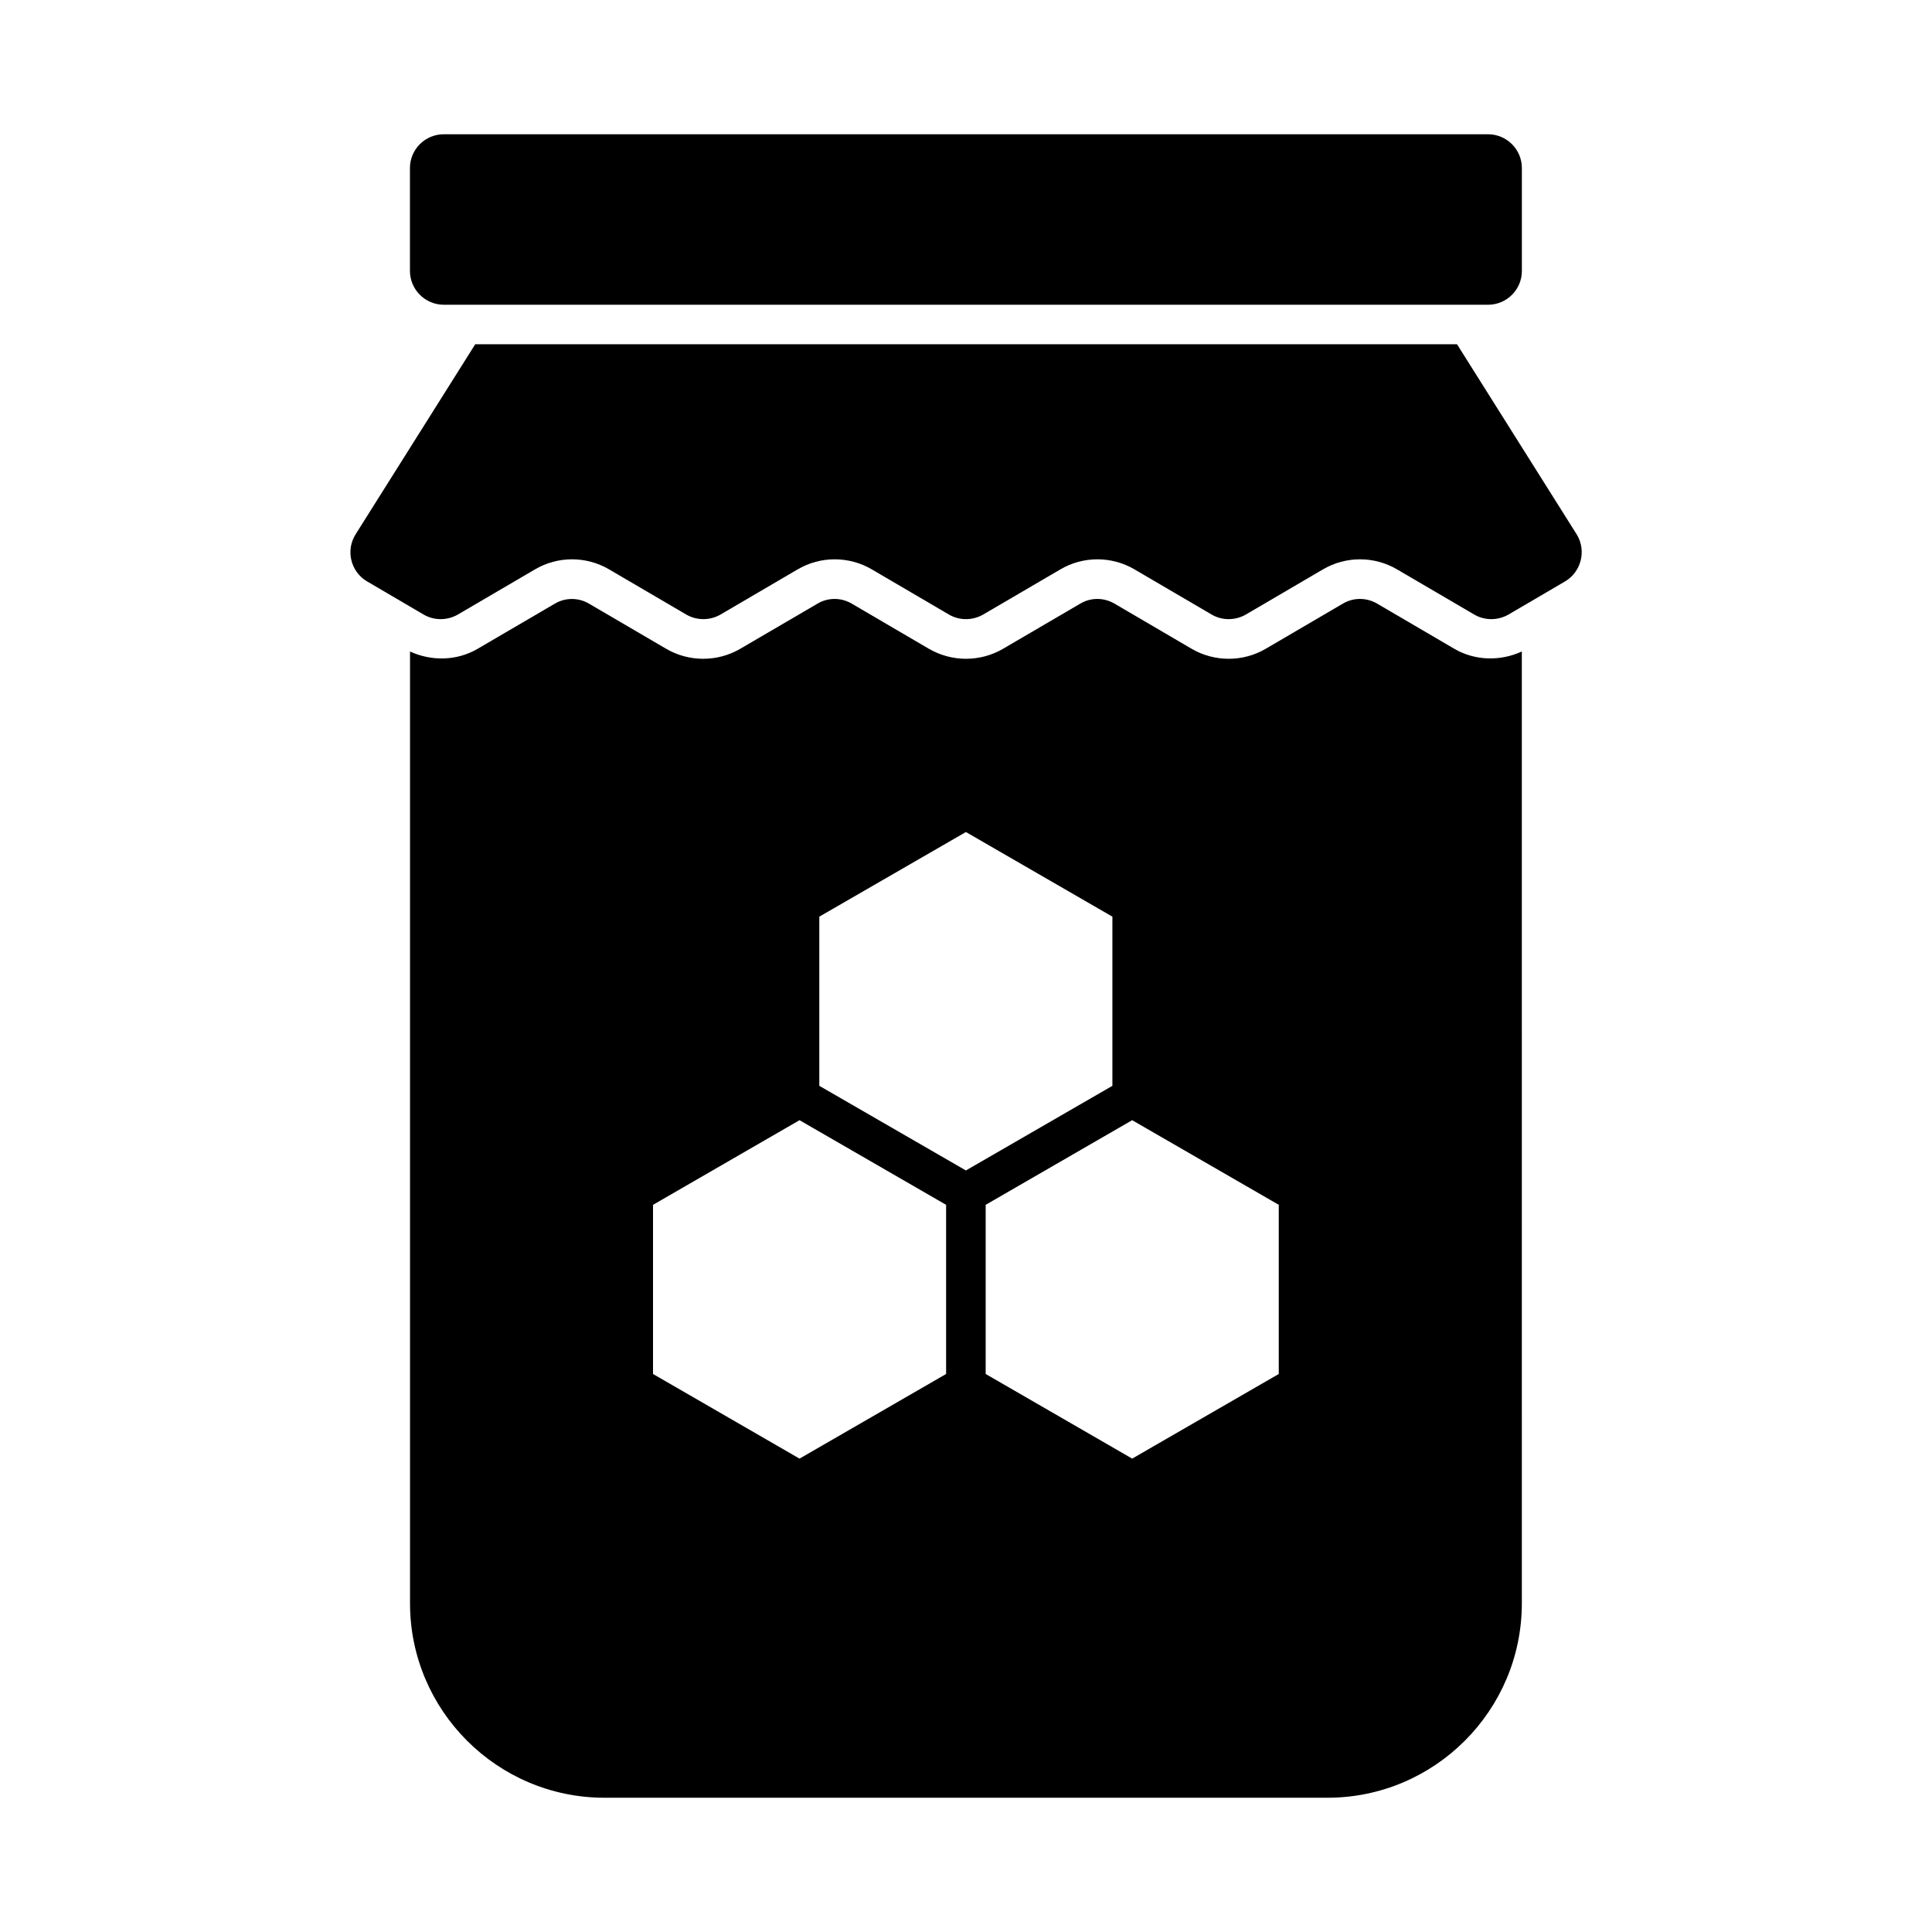
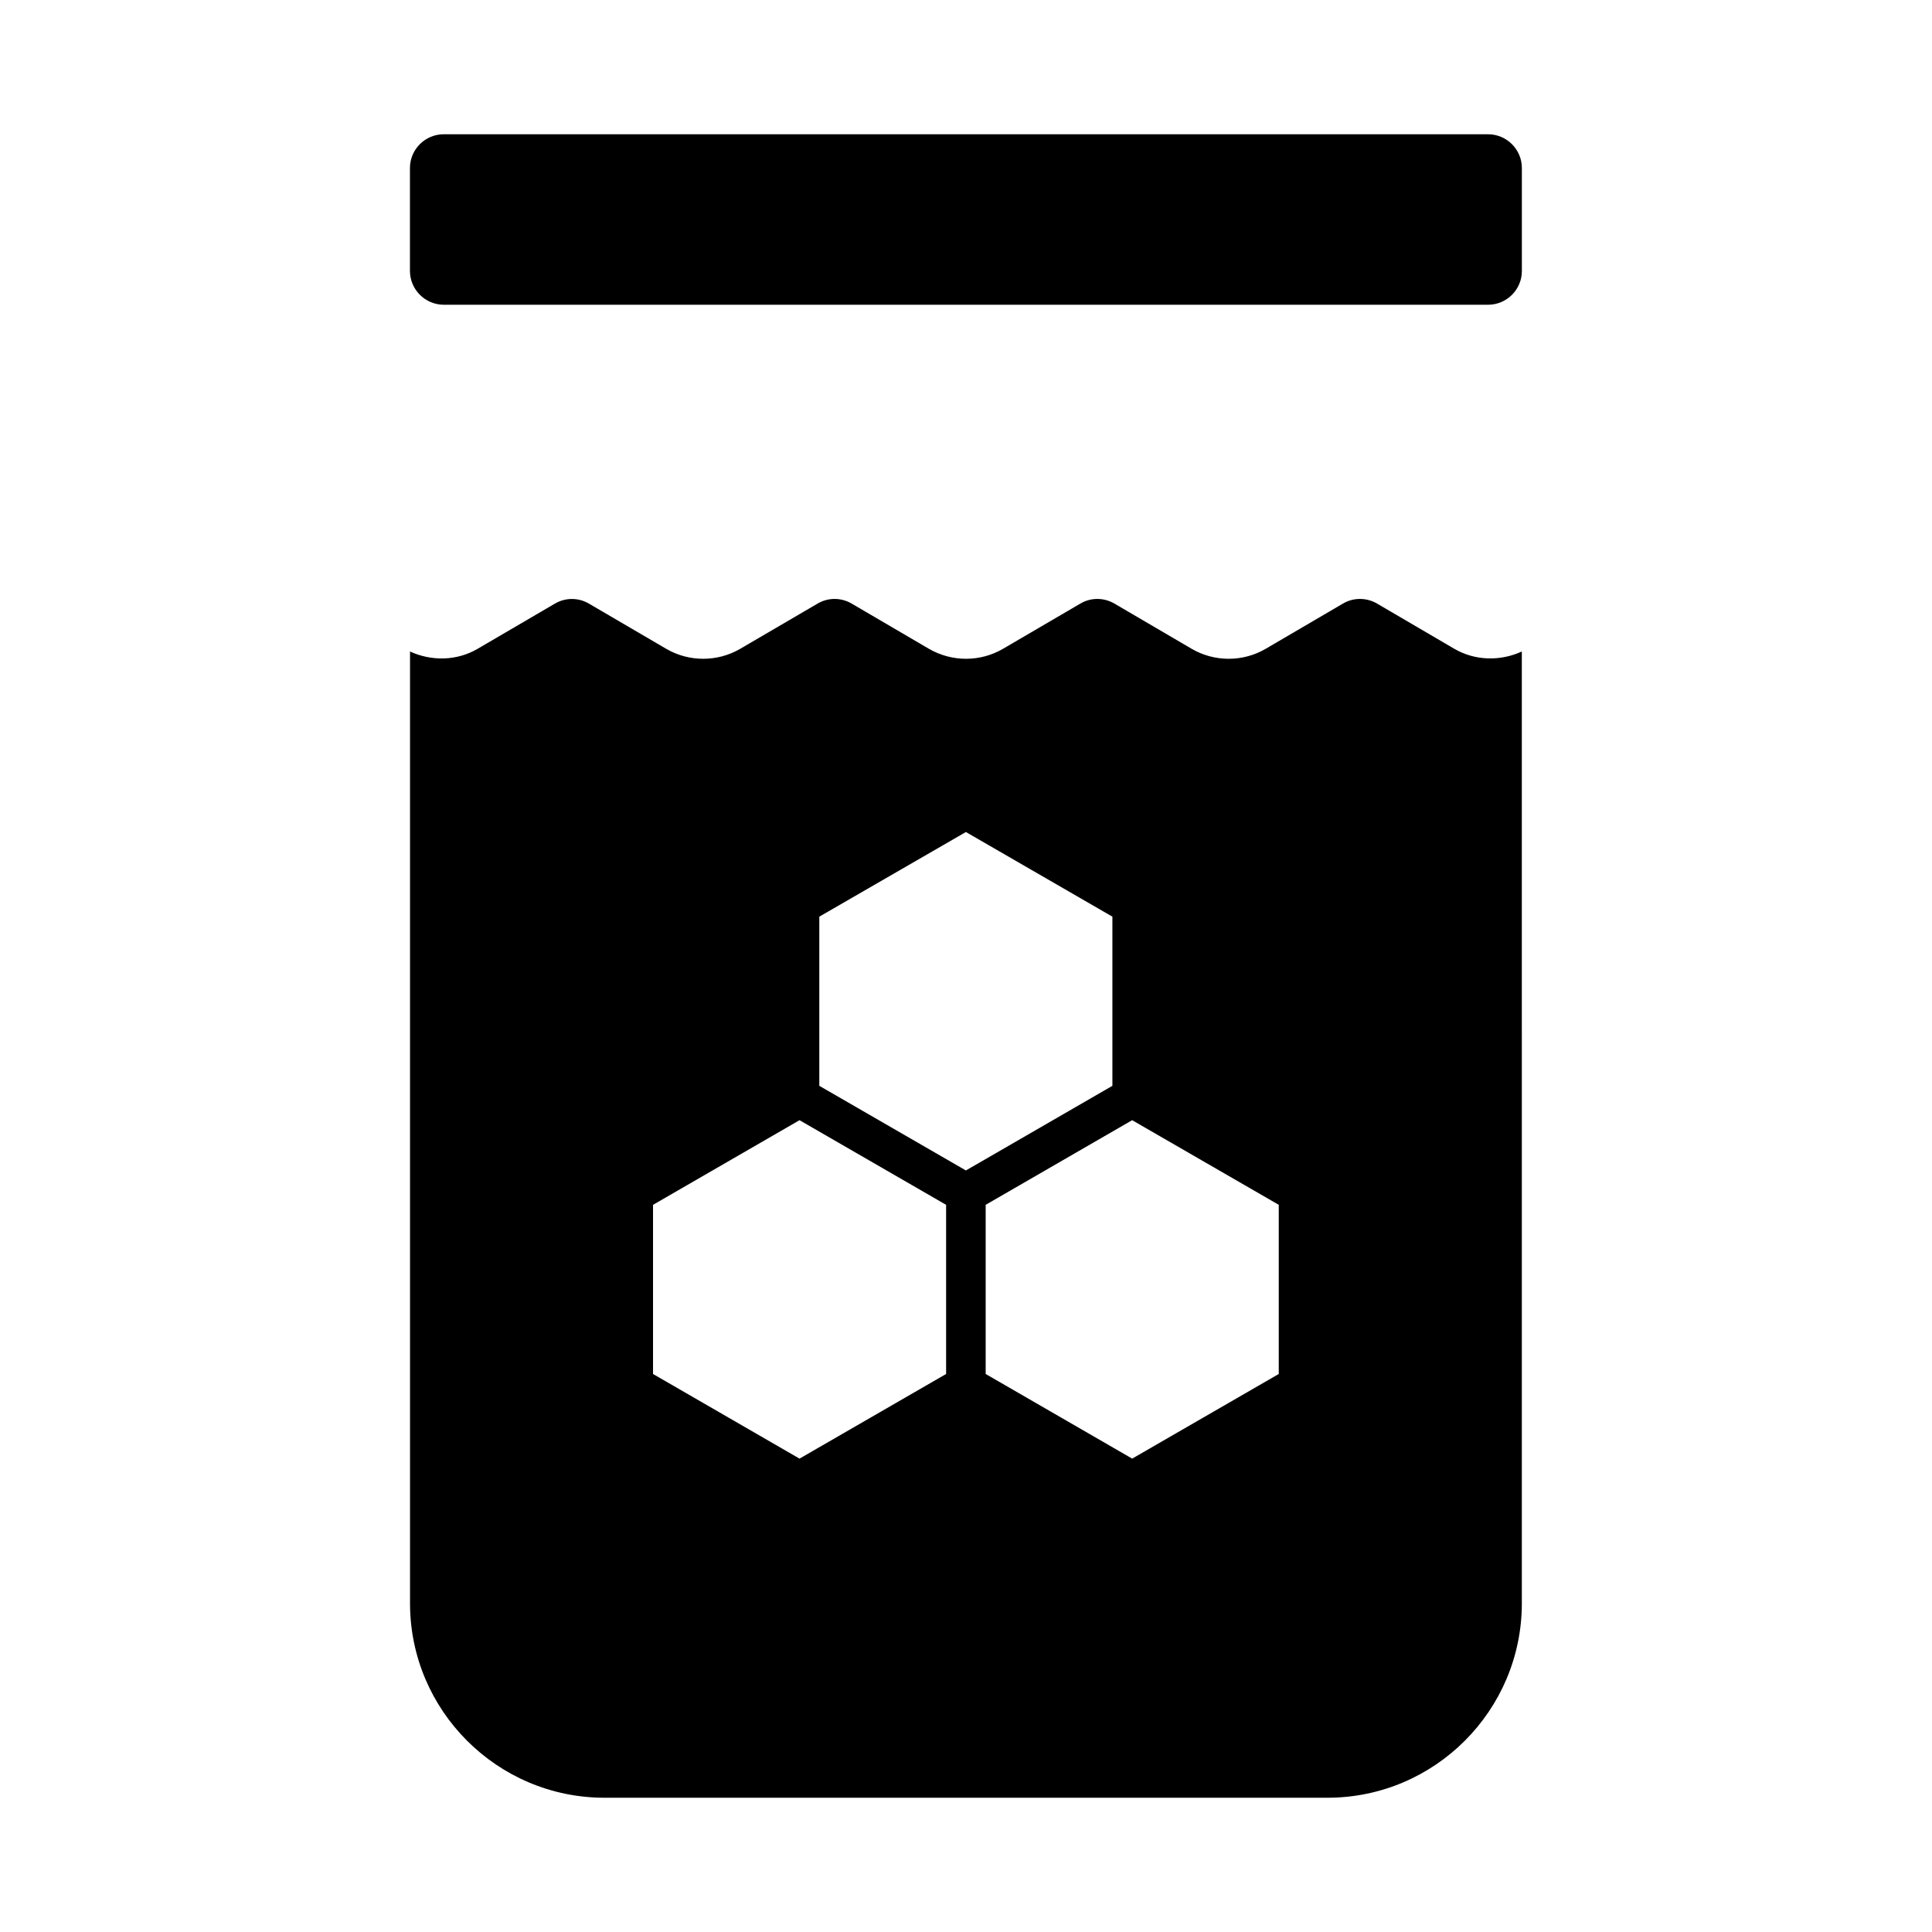
<svg xmlns="http://www.w3.org/2000/svg" fill="#000000" width="800px" height="800px" version="1.1" viewBox="144 144 512 512">
  <g>
    <path d="m252.64 215.81v-27.289c0-4.922 4.019-8.941 8.965-8.941h276.74c4.945 0 8.965 4.019 8.965 8.941v27.301c0 4.922-4.019 8.941-8.965 8.941h-276.75c-4.934-0.02-8.953-4.039-8.953-8.953z" />
-     <path d="m558.73 298.1-14.988 8.773c-2.812 1.605-6.277 1.605-9.035 0l-20.477-11.988c-6.066-3.547-13.57-3.547-19.617 0l-20.477 11.988c-2.812 1.605-6.277 1.605-9.016 0l-20.477-11.988c-6.047-3.547-13.594-3.547-19.617 0l-20.5 11.988c-2.801 1.605-6.266 1.605-9.035 0l-20.457-11.988c-6.066-3.547-13.594-3.547-19.637 0l-20.477 11.988c-2.793 1.605-6.254 1.605-9.035 0l-20.477-11.988c-6.047-3.547-13.594-3.547-19.617 0l-20.477 11.988c-2.812 1.605-6.277 1.605-9.035 0l-15.23-8.934c-2.027-1.27-3.422-3.266-3.957-5.582-0.535-2.332-0.125-4.711 1.145-6.758l31.707-50.371h260.18l31.855 50.613c2.453 4.273 0.992 9.773-3.246 12.258z" />
    <path d="m529.41 315.94-20.477-11.988c-2.793-1.637-6.277-1.637-9.035 0l-20.477 11.988c-6.023 3.527-13.57 3.527-19.617 0l-20.477-11.988c-2.812-1.637-6.254-1.637-9.016 0l-20.5 11.988c-3.012 1.762-6.414 2.644-9.805 2.644-3.402 0-6.781-0.883-9.836-2.644l-20.477-11.988c-2.793-1.637-6.254-1.637-9.016 0l-20.512 11.988c-6.047 3.527-13.57 3.527-19.617 0l-20.477-11.977c-2.793-1.637-6.234-1.637-9.016 0l-20.5 11.988c-5.488 3.203-12.176 3.328-17.895 0.703v252.25c0 28.391 23.121 51.516 51.535 51.516h191.59c28.414 0 51.516-23.121 51.516-51.516l-0.004-252.25c-5.731 2.625-12.387 2.477-17.887-0.711zm-134.68 192.18-38.848 22.43-38.824-22.43v-44.828l38.824-22.43 38.848 22.43zm-33.605-76.367v-44.828l38.848-22.43 38.824 22.43v44.828l-38.824 22.43zm121.76 76.367-38.848 22.43-38.824-22.43v-44.828l38.824-22.43 38.848 22.43z" />
  </g>
</svg>